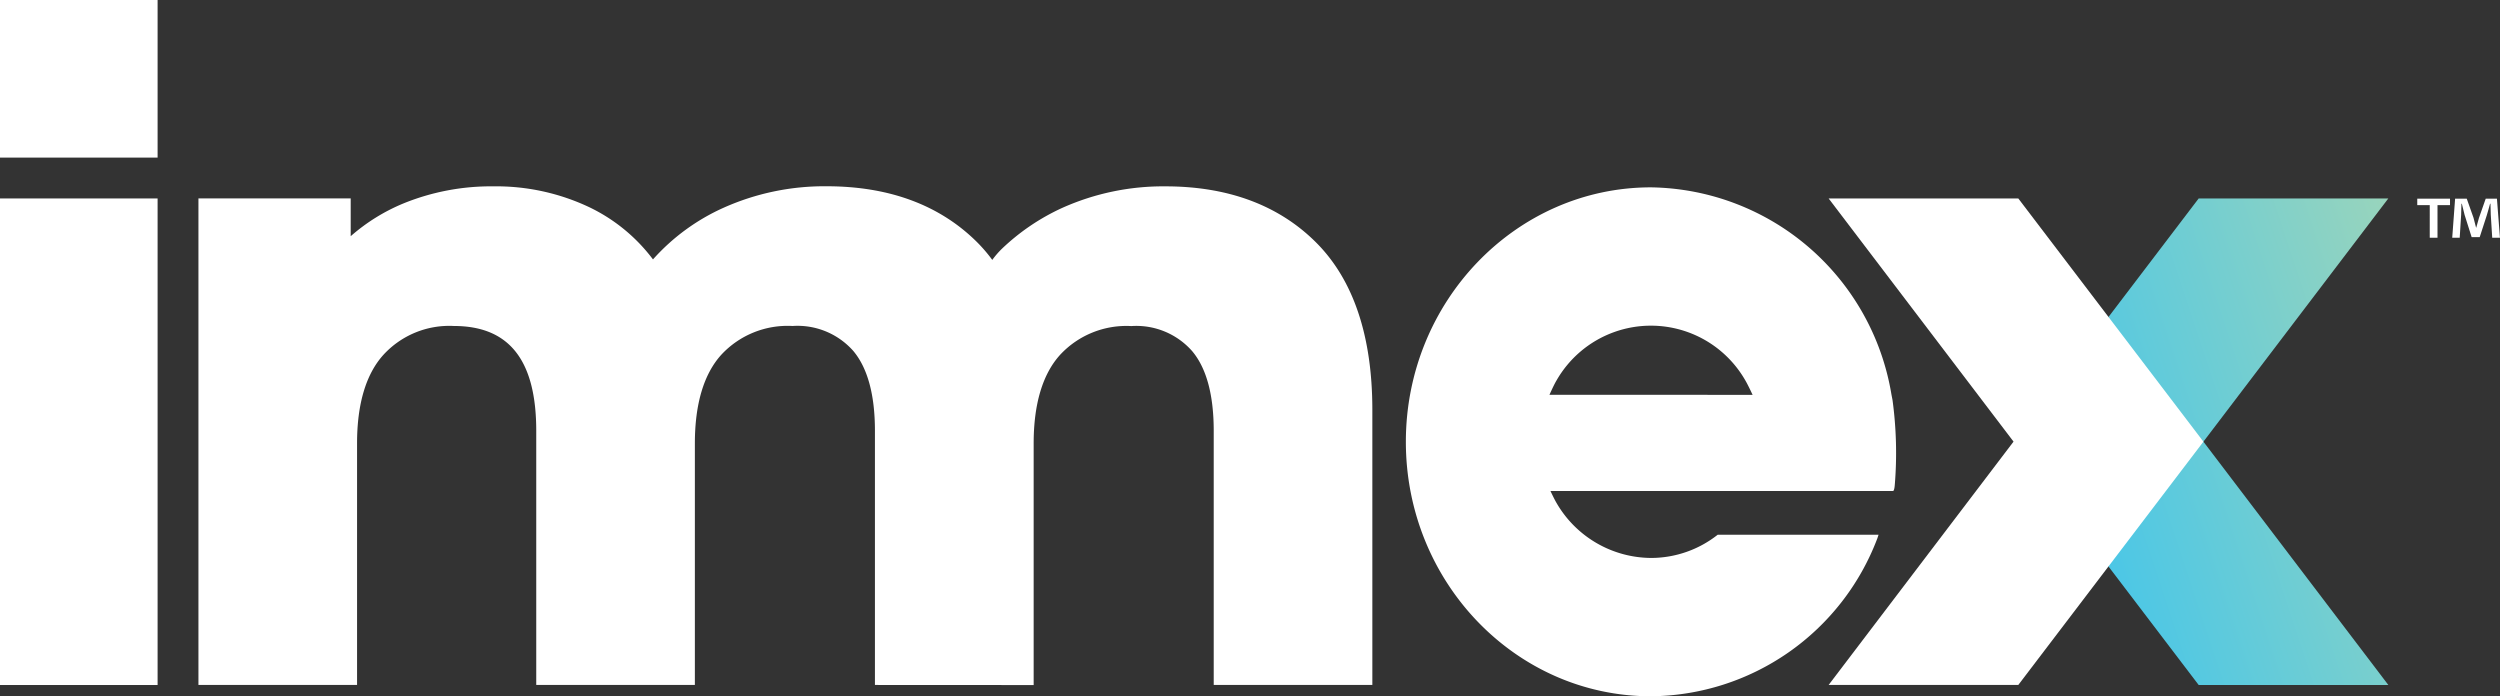
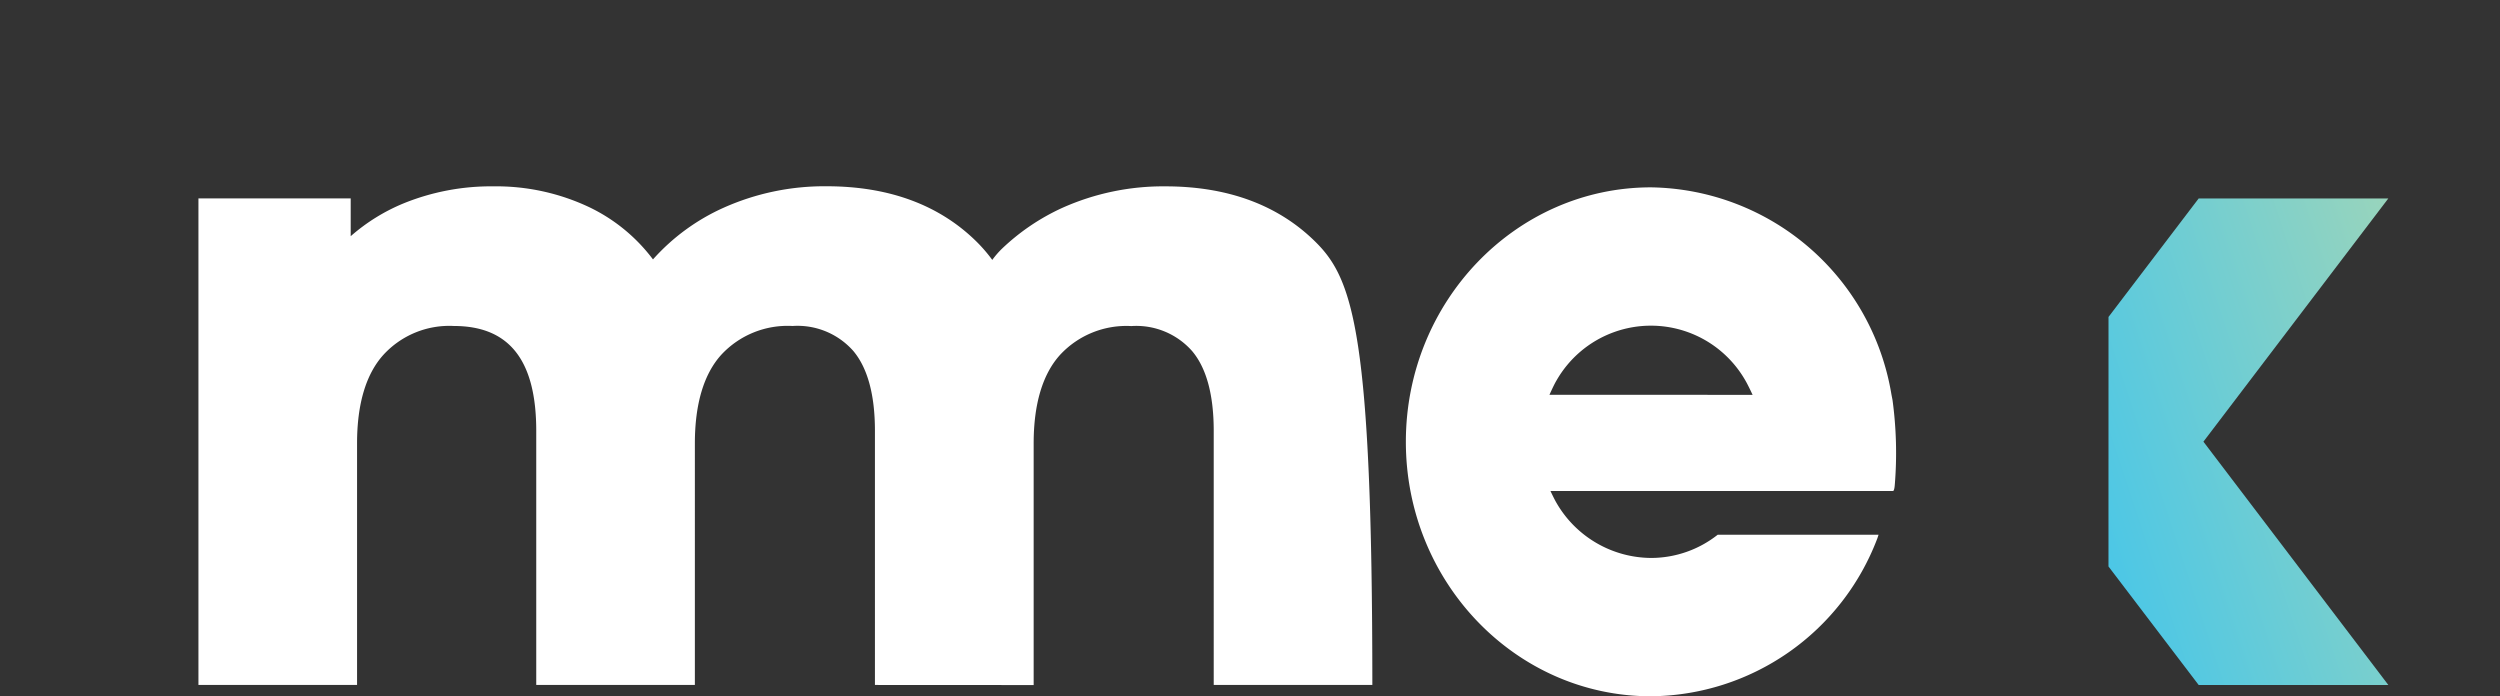
<svg xmlns="http://www.w3.org/2000/svg" id="immex" width="173.367" height="48.284" viewBox="0 0 173.367 48.284">
  <rect x="0" y="0" width="173.367" height="48.284" fill="#333333" stroke="none" />
  <defs>
    <linearGradient id="linear-gradient" x1="0.057" y1="0.847" x2="1.265" y2="0.153" gradientUnits="objectBoundingBox">
      <stop offset="0" stop-color="#4cc7e6" />
      <stop offset="1" stop-color="#a2d6b7" />
    </linearGradient>
  </defs>
  <g id="Group_4" data-name="Group 4">
    <g id="Group_3" data-name="Group 3">
      <g id="Group_2" data-name="Group 2">
        <g id="Group_1" data-name="Group 1">
          <path id="Path_1" data-name="Path 1" d="M146.216,39.282l6.256,8.221h13.153L152.8,30.628l12.823-16.867H152.472l-6.254,8.219Z" fill="url(#linear-gradient)" />
        </g>
-         <path id="Path_2" data-name="Path 2" d="M152.8,30.628,139.962,47.5H126.809l12.823-16.875L126.809,13.761h13.153Z" fill="#ffffff" />
      </g>
-       <path id="Path_3" data-name="Path 3" d="M91.268,16.817c-2.585-2.584-6.1-3.894-10.451-3.894a17.1,17.1,0,0,0-7.15,1.492,15.174,15.174,0,0,0-4.218,2.865,6.01,6.01,0,0,0-.638.744,10.578,10.578,0,0,0-1.037-1.213c-2.585-2.584-6.1-3.894-10.451-3.894a17.1,17.1,0,0,0-7.15,1.492,14.508,14.508,0,0,0-4.891,3.58,12.019,12.019,0,0,0-4.374-3.6,15.1,15.1,0,0,0-6.7-1.467,16.112,16.112,0,0,0-6.194,1.17,13.125,13.125,0,0,0-3.694,2.288v-2.62H13.761V47.5h11V30.75c0-2.73.614-4.8,1.828-6.144a6.194,6.194,0,0,1,4.883-2c3.845,0,5.715,2.377,5.715,7.271V47.5h11V30.75c0-2.73.616-4.8,1.828-6.144a6.271,6.271,0,0,1,4.945-2,5.16,5.16,0,0,1,4.214,1.732c.995,1.185,1.5,3.048,1.5,5.539V47.5l11.007.006V30.756c0-2.73.615-4.8,1.828-6.144a6.271,6.271,0,0,1,4.945-2,5.16,5.16,0,0,1,4.214,1.732c1,1.185,1.5,3.048,1.5,5.539V47.5h11V28.389C95.162,23.294,93.852,19.4,91.268,16.817Z" fill="#ffffff" />
+       <path id="Path_3" data-name="Path 3" d="M91.268,16.817c-2.585-2.584-6.1-3.894-10.451-3.894a17.1,17.1,0,0,0-7.15,1.492,15.174,15.174,0,0,0-4.218,2.865,6.01,6.01,0,0,0-.638.744,10.578,10.578,0,0,0-1.037-1.213c-2.585-2.584-6.1-3.894-10.451-3.894a17.1,17.1,0,0,0-7.15,1.492,14.508,14.508,0,0,0-4.891,3.58,12.019,12.019,0,0,0-4.374-3.6,15.1,15.1,0,0,0-6.7-1.467,16.112,16.112,0,0,0-6.194,1.17,13.125,13.125,0,0,0-3.694,2.288v-2.62H13.761V47.5h11V30.75c0-2.73.614-4.8,1.828-6.144a6.194,6.194,0,0,1,4.883-2c3.845,0,5.715,2.377,5.715,7.271V47.5h11V30.75c0-2.73.616-4.8,1.828-6.144a6.271,6.271,0,0,1,4.945-2,5.16,5.16,0,0,1,4.214,1.732c.995,1.185,1.5,3.048,1.5,5.539V47.5l11.007.006V30.756c0-2.73.615-4.8,1.828-6.144a6.271,6.271,0,0,1,4.945-2,5.16,5.16,0,0,1,4.214,1.732c1,1.185,1.5,3.048,1.5,5.539V47.5h11C95.162,23.294,93.852,19.4,91.268,16.817Z" fill="#ffffff" />
      <path id="Path_4" data-name="Path 4" d="M107.45,27.378s.3-.676.481-.98a7.542,7.542,0,0,1,13.112,0c.184.312.494.983.494.983Zm23.79.364-.078-.405a17.157,17.157,0,0,0-16.67-14.345c-9.374,0-17,7.916-17,17.646s7.619,17.646,16.985,17.646a16.942,16.942,0,0,0,15.716-10.963l.079-.239H119.117a7.47,7.47,0,0,1-4.624,1.61,7.634,7.634,0,0,1-6.551-3.81c-.131-.222-.321-.617-.422-.832h23.754s.087.02.122-.41a27.213,27.213,0,0,0-.156-5.9" fill="#ffffff" />
-       <rect id="Rectangle_1" data-name="Rectangle 1" width="10.929" height="33.741" transform="translate(0 13.762)" fill="#ffffff" />
-       <rect id="Rectangle_2" data-name="Rectangle 2" width="10.929" height="10.929" fill="#ffffff" />
    </g>
-     <path id="Path_5" data-name="Path 5" d="M172.827,16.488l-.1-1.6c-.01-.21-.01-.47-.02-.758h-.03c-.07.24-.149.558-.229.808l-.488,1.505H171.4l-.489-1.546c-.049-.21-.129-.527-.189-.767h-.03c0,.25-.009.508-.019.758l-.1,1.6h-.519l.2-2.712h.807l.469,1.326c.059.21.109.409.179.688h.01c.07-.25.13-.479.189-.678l.469-1.336h.777l.21,2.712ZM169.9,13.776v.449h-.867v2.263h-.538V14.225h-.866v-.449Z" fill="#ffffff" />
  </g>
</svg>